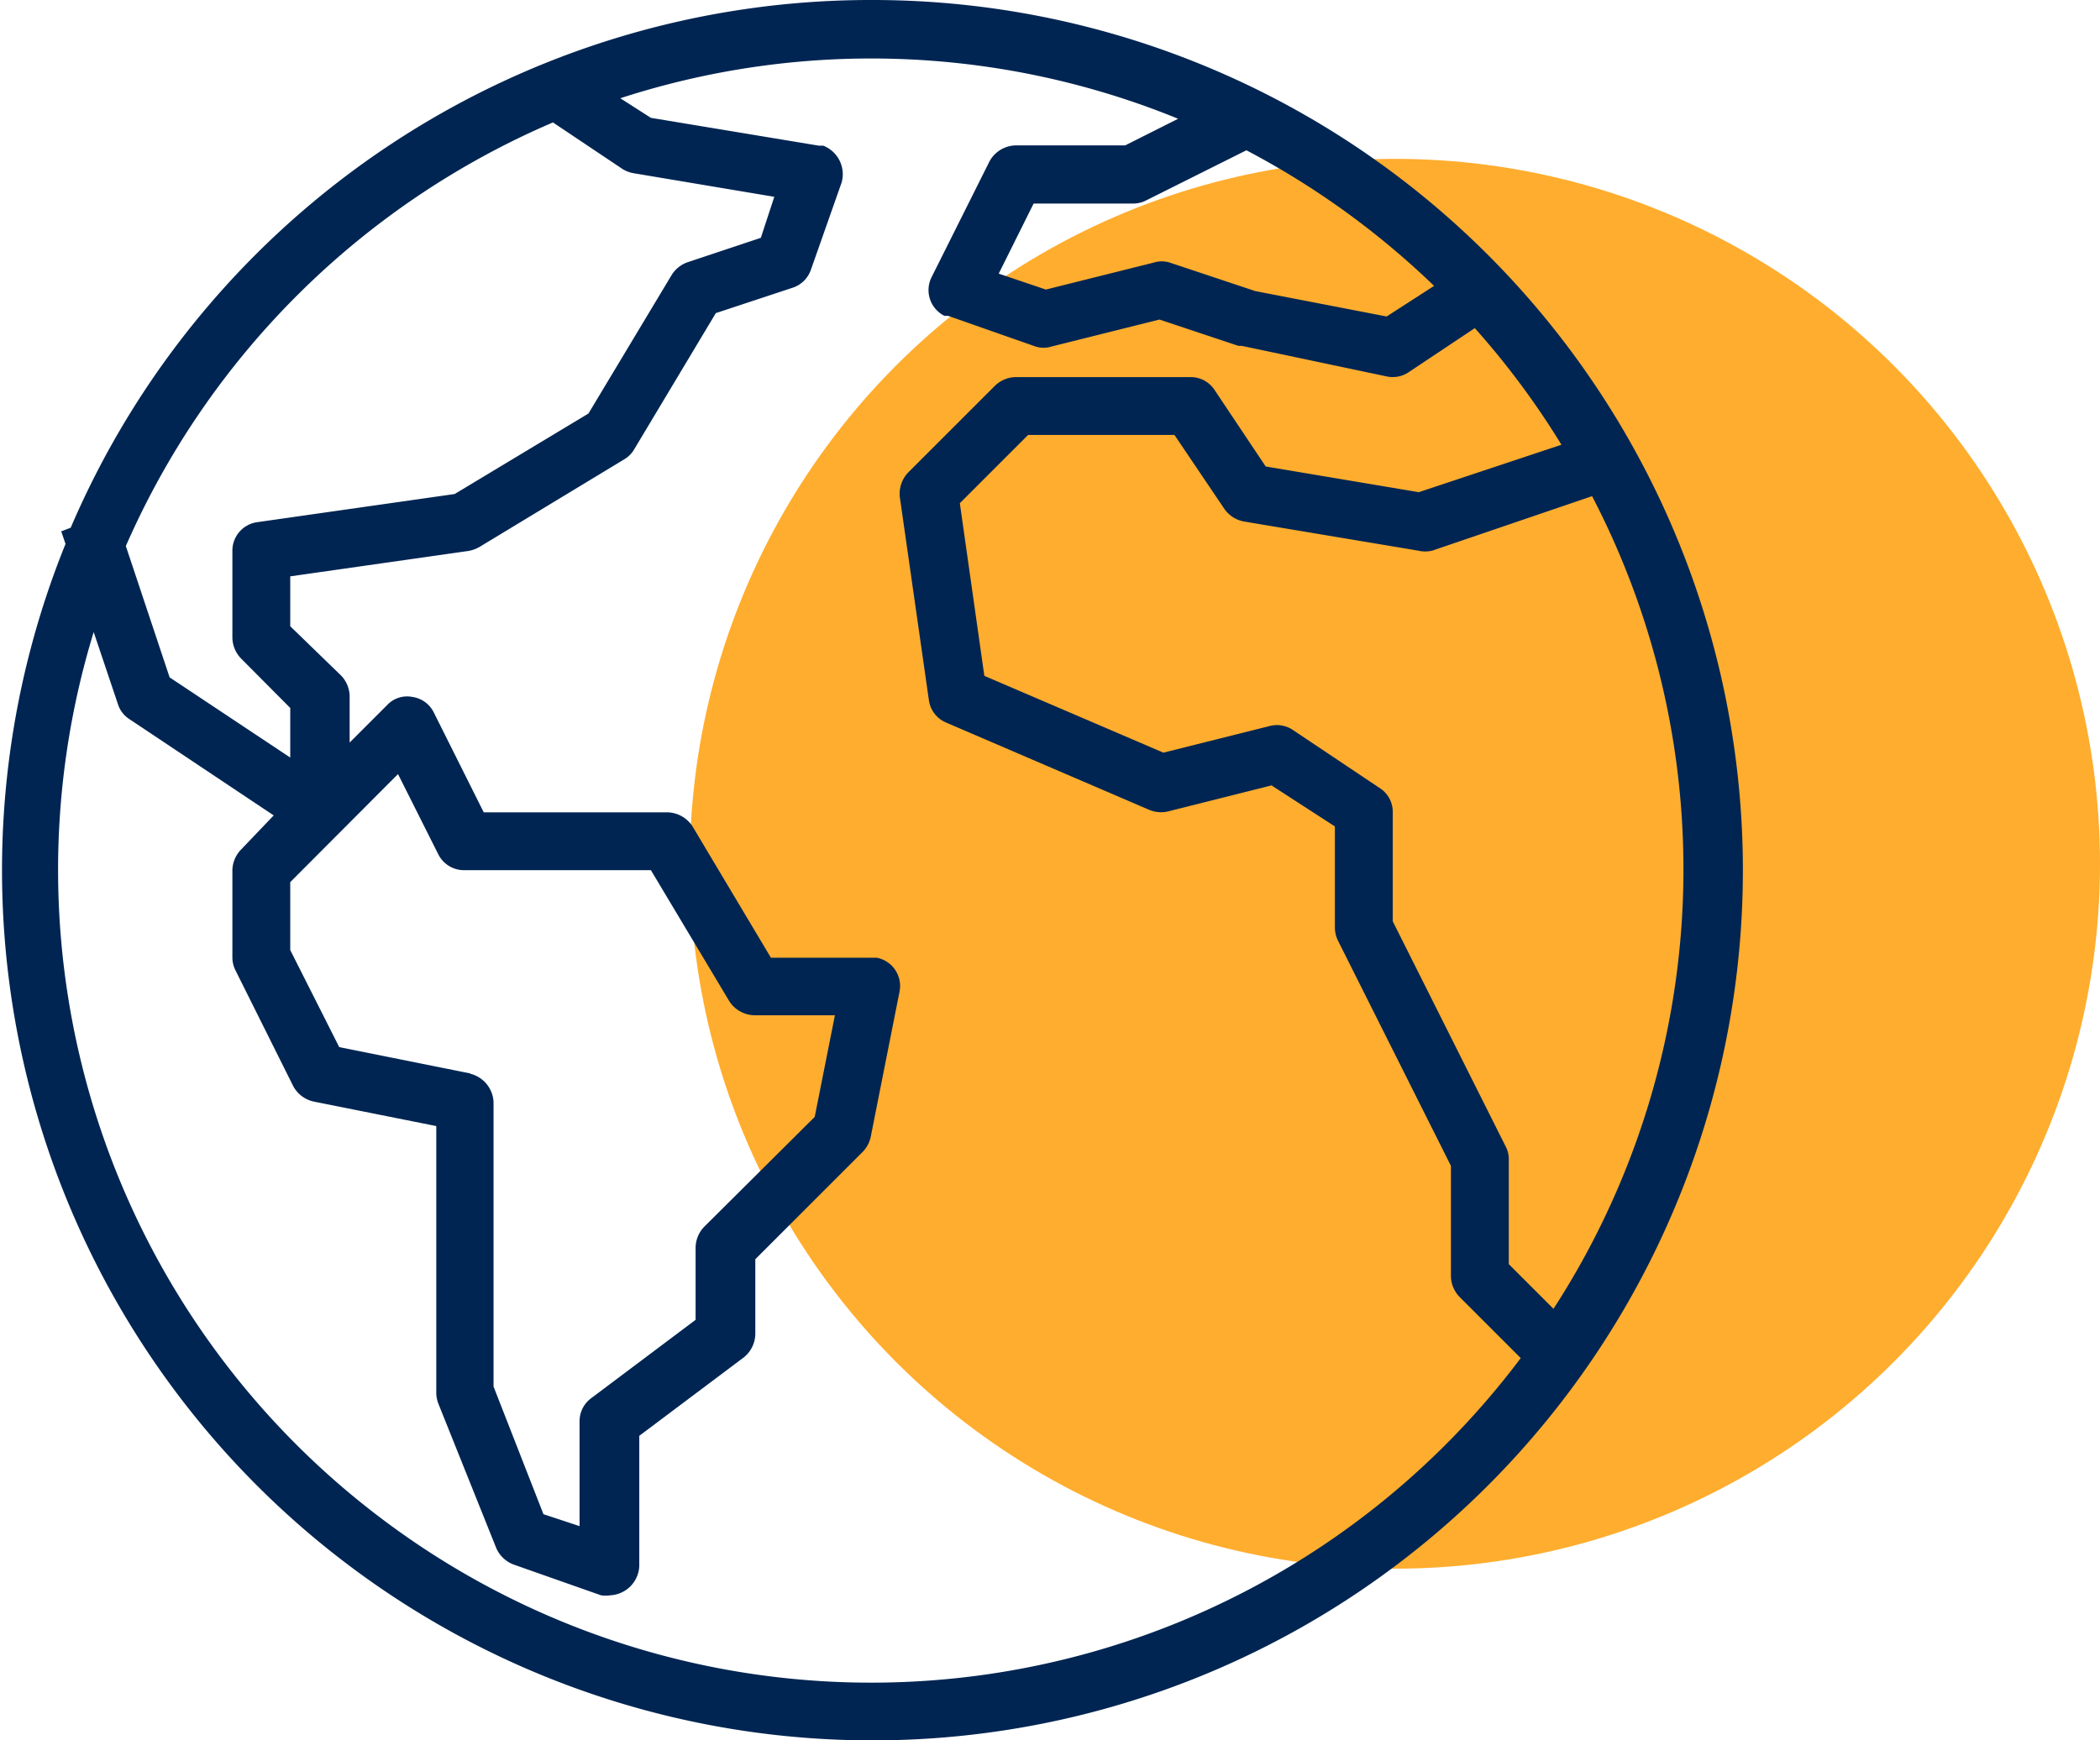
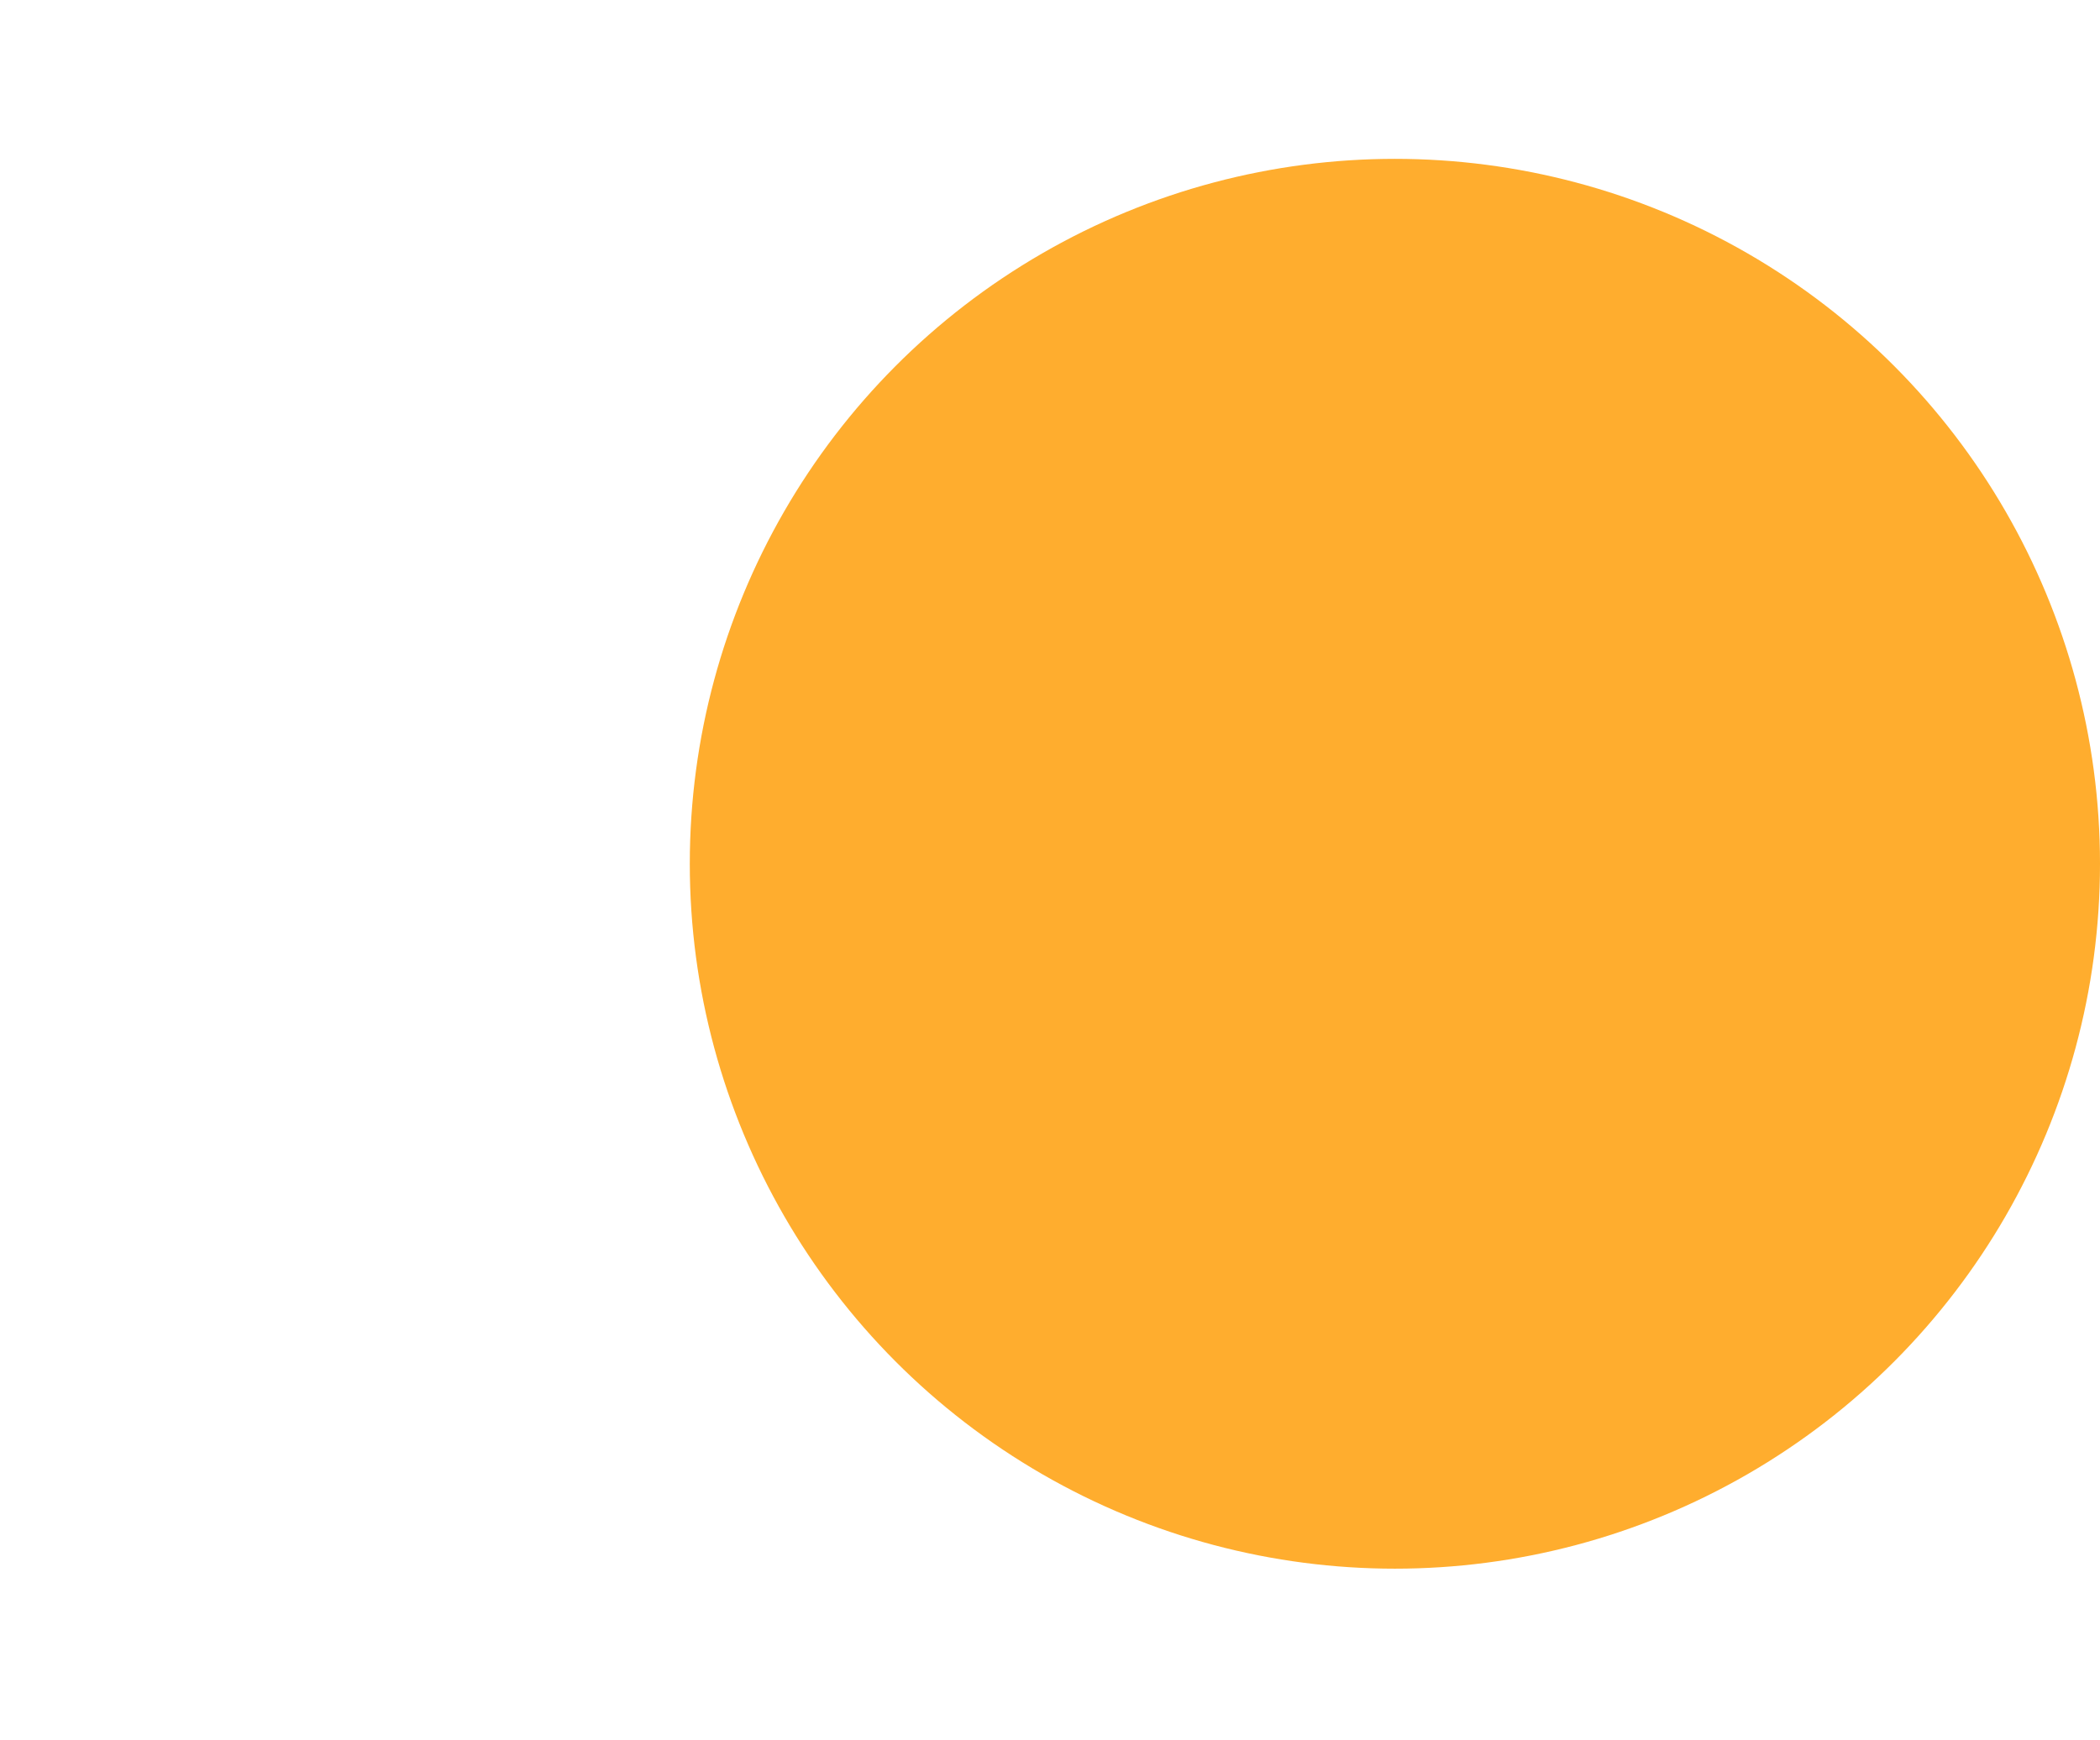
<svg xmlns="http://www.w3.org/2000/svg" viewBox="0 0 68.59 56.86">
  <defs>
    <style>.cls-1{fill:#ffad2e;}.cls-2{fill:#002552;}</style>
  </defs>
  <g id="Capa_2" data-name="Capa 2">
    <g id="Capa_1-2" data-name="Capa 1">
      <circle class="cls-1" cx="45.56" cy="28.22" r="23.03" />
-       <path class="cls-2" d="M28.44,0A28.42,28.42,0,0,0,2.31,17.24L2,17.36l.14.41A28.43,28.43,0,1,0,28.44,0Zm22.3,42.76L49.28,41.3V37.9a.88.88,0,0,0-.09-.42l-3.7-7.38V26.53a.92.92,0,0,0-.42-.78l-2.84-1.9a.93.93,0,0,0-.76-.13L38,24.59l-5.85-2.51-.8-5.64,2.23-2.23h4.78L40,16.64a1,1,0,0,0,.64.4l5.68.95a1,1,0,0,0,.46,0L52,16.21A26.4,26.4,0,0,1,50.74,42.76ZM46.84,9.34l-1.55,1L41,9.51l-2.79-.93a.87.87,0,0,0-.53,0l-3.52.88-1.54-.52,1.14-2.29H37a.91.91,0,0,0,.43-.1l3.28-1.64A26.77,26.77,0,0,1,46.84,9.34ZM18.06,4l2.27,1.52a1,1,0,0,0,.37.14l4.59.77-.44,1.34-2.4.8a1,1,0,0,0-.51.41l-2.72,4.53-4.37,2.63-6.45.92a.94.94,0,0,0-.81.93v2.85a1,1,0,0,0,.28.67l1.61,1.62v1.62L5.54,22.13,4.11,17.84A26.7,26.7,0,0,1,18.06,4Zm-2.7,31.07-4.28-.86-1.6-3.17V28.82L13,25.29l1.31,2.61a.94.94,0,0,0,.85.53h6.1l2.56,4.28a1,1,0,0,0,.82.46h2.63l-.66,3.32L23,40.08a1,1,0,0,0-.28.67v2.37l-3.41,2.56a.93.93,0,0,0-.38.75v3.43l-1.18-.39L16.12,45.3V36A1,1,0,0,0,15.36,35.08ZM12.51,49.65a26.54,26.54,0,0,1-9.45-29L3.85,23a.9.9,0,0,0,.37.49l4.72,3.15L7.87,27.76a1,1,0,0,0-.28.67v2.84a.94.94,0,0,0,.1.43l1.89,3.79a1,1,0,0,0,.67.5l4,.8v8.7a1,1,0,0,0,.06.35l1.9,4.74a1,1,0,0,0,.58.54l2.84,1a1,1,0,0,0,.3,0,1,1,0,0,0,.95-.95V46.91l3.41-2.56a1,1,0,0,0,.38-.76V41.14l3.51-3.51a1,1,0,0,0,.26-.49l.94-4.74a.94.94,0,0,0-.74-1.11l-.18,0H25.18L22.62,27a1,1,0,0,0-.82-.46h-6l-1.63-3.26a.92.92,0,0,0-.7-.51.89.89,0,0,0-.82.26l-1.23,1.23V22.74a1,1,0,0,0-.28-.67L9.48,20.46V18.83L15.3,18a1.11,1.11,0,0,0,.36-.13L20.4,15a.92.92,0,0,0,.32-.33l2.66-4.44,2.51-.83a.94.94,0,0,0,.6-.6l1-2.84a1,1,0,0,0-.6-1.2l-.14,0-5.49-.91-1-.64a26.5,26.5,0,0,1,18.22.67l-1.73.87H33.17a1,1,0,0,0-.85.52L30.43,9.05a.94.94,0,0,0,.42,1.27l.12,0,2.85,1a.87.87,0,0,0,.53,0l3.52-.88,2.58.86.11,0,4.74,1a.93.93,0,0,0,.71-.14l2.16-1.44A26.44,26.44,0,0,1,51,14.53l-4.66,1.55-5-.84-1.67-2.5a.93.93,0,0,0-.78-.42H33.17a1,1,0,0,0-.67.28l-2.84,2.84a1,1,0,0,0-.27.8l.95,6.64a.93.93,0,0,0,.57.73l6.63,2.85a1,1,0,0,0,.61.05l3.38-.85L43.6,27v3.28a1,1,0,0,0,.09.43l3.7,7.38V41.7a1,1,0,0,0,.28.67l2,2A26.53,26.53,0,0,1,12.51,49.65Z" />
    </g>
  </g>
</svg>